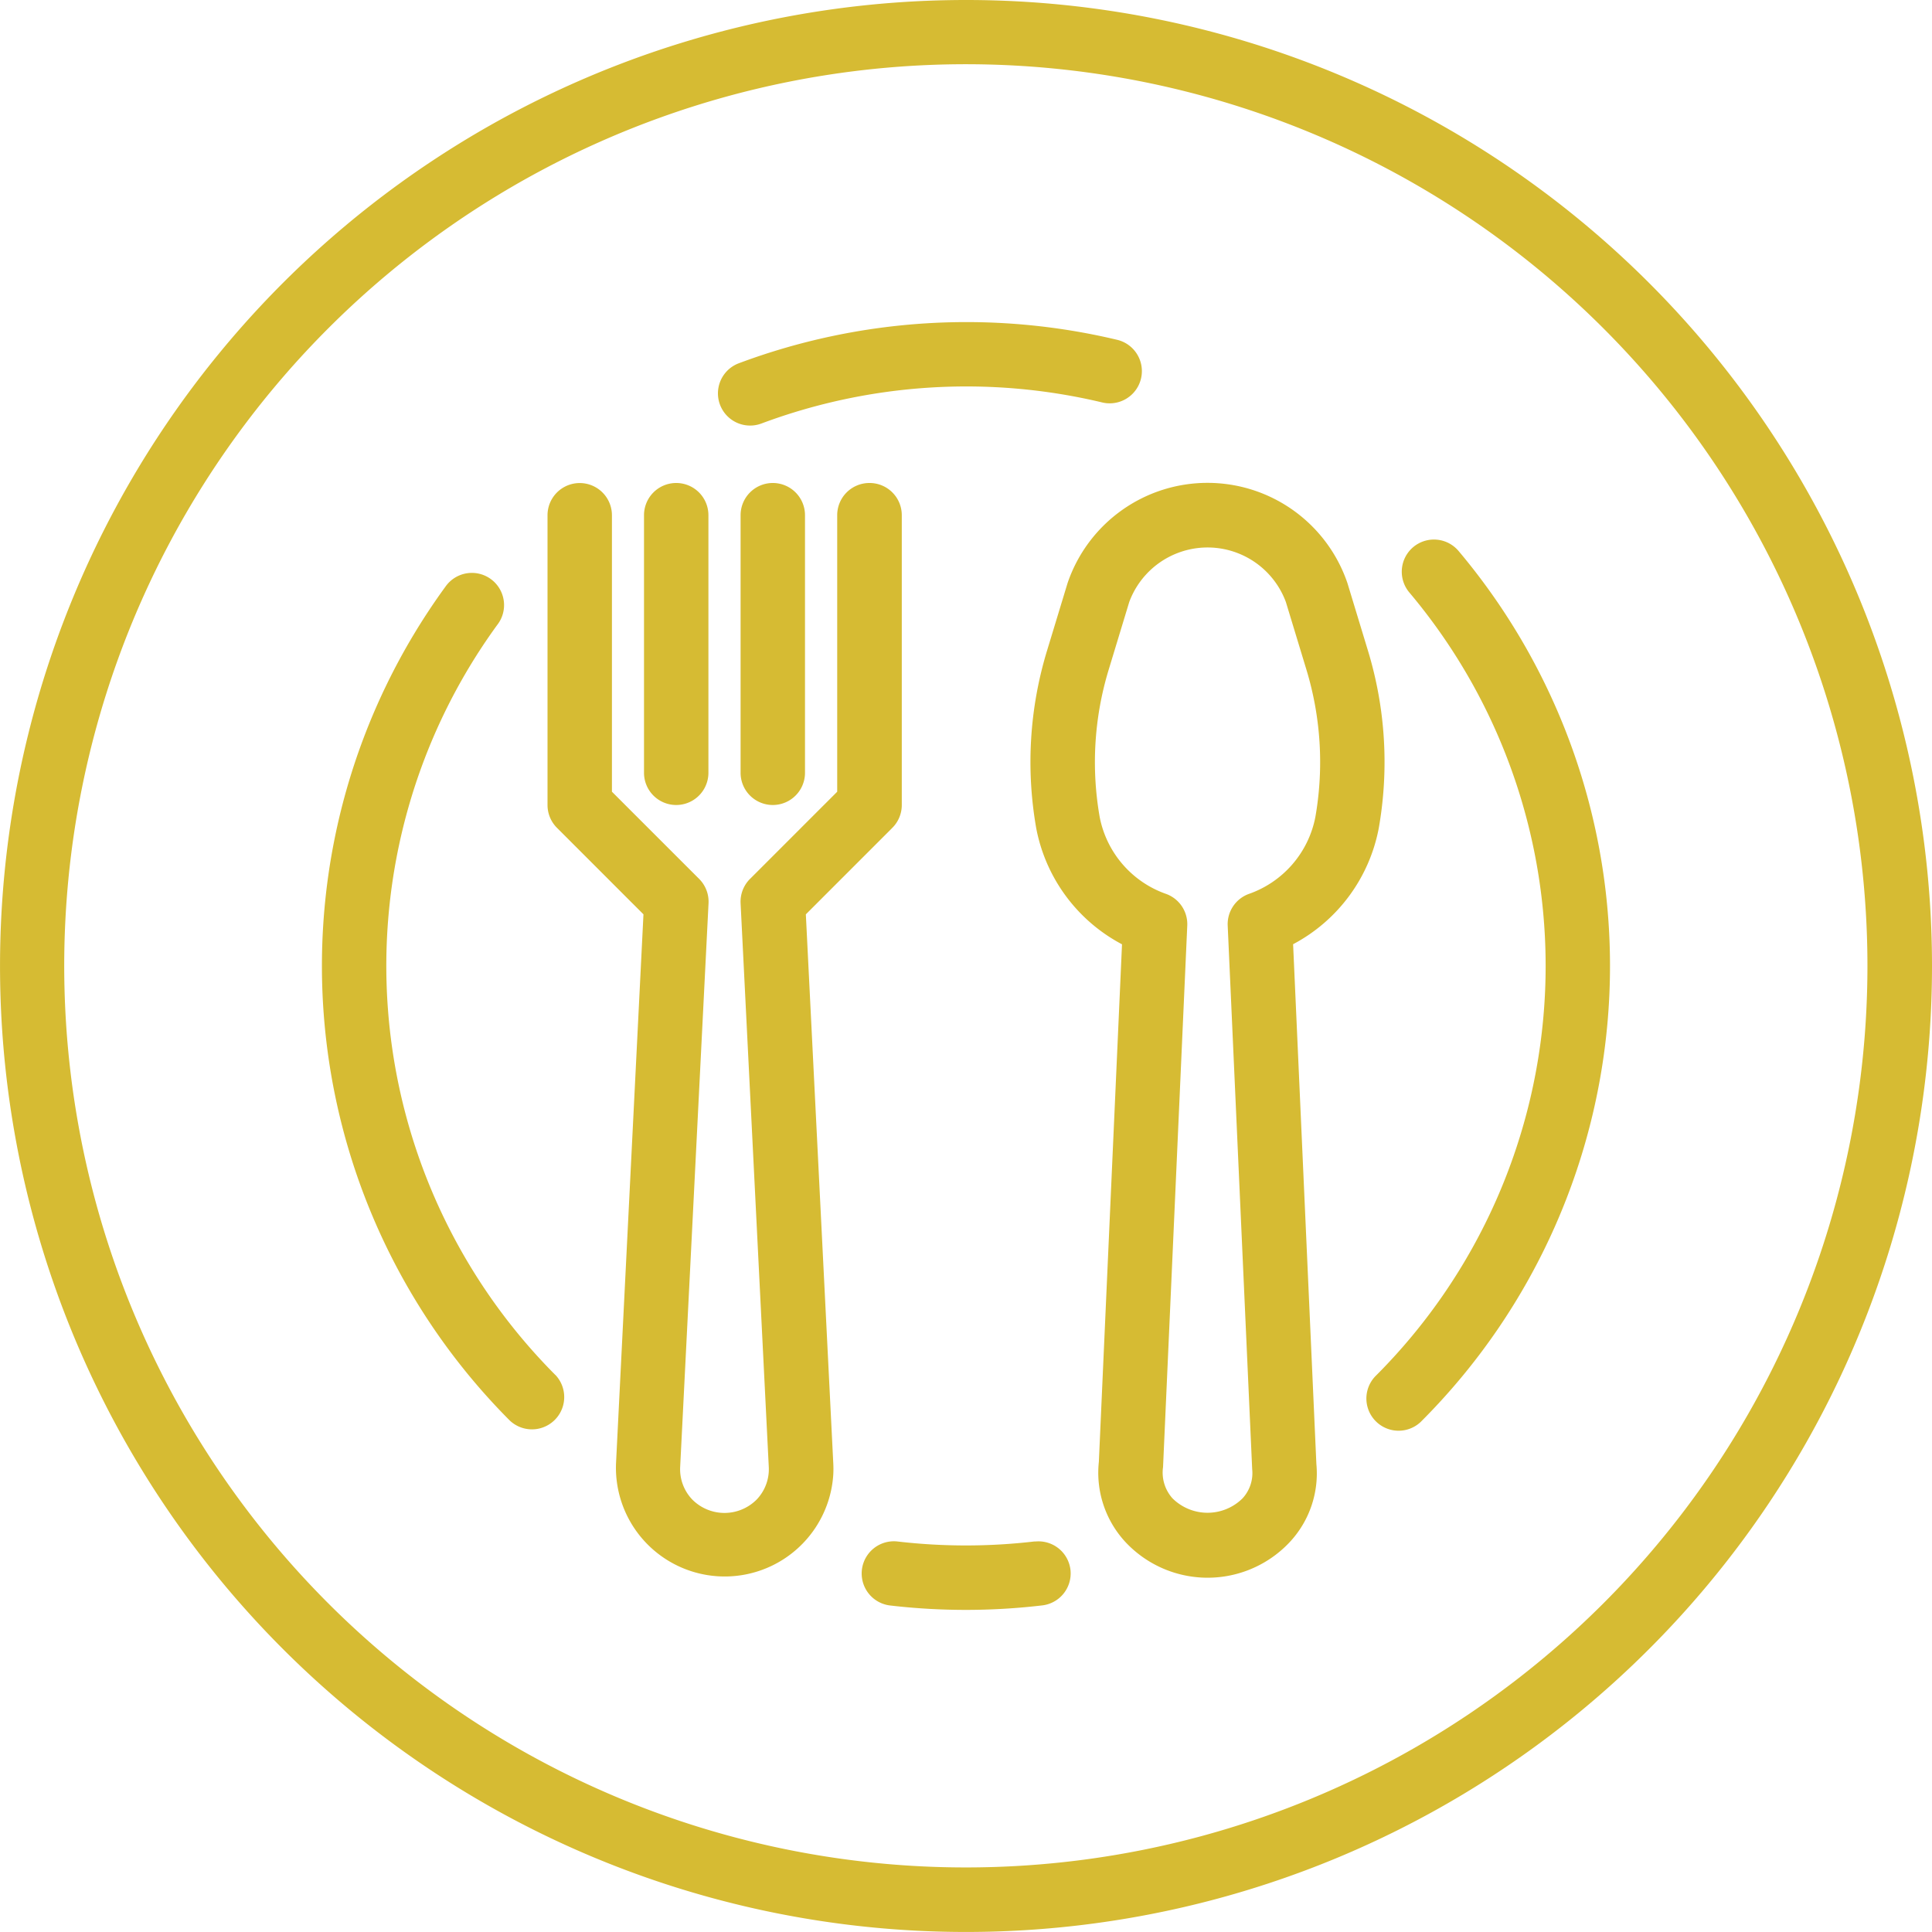
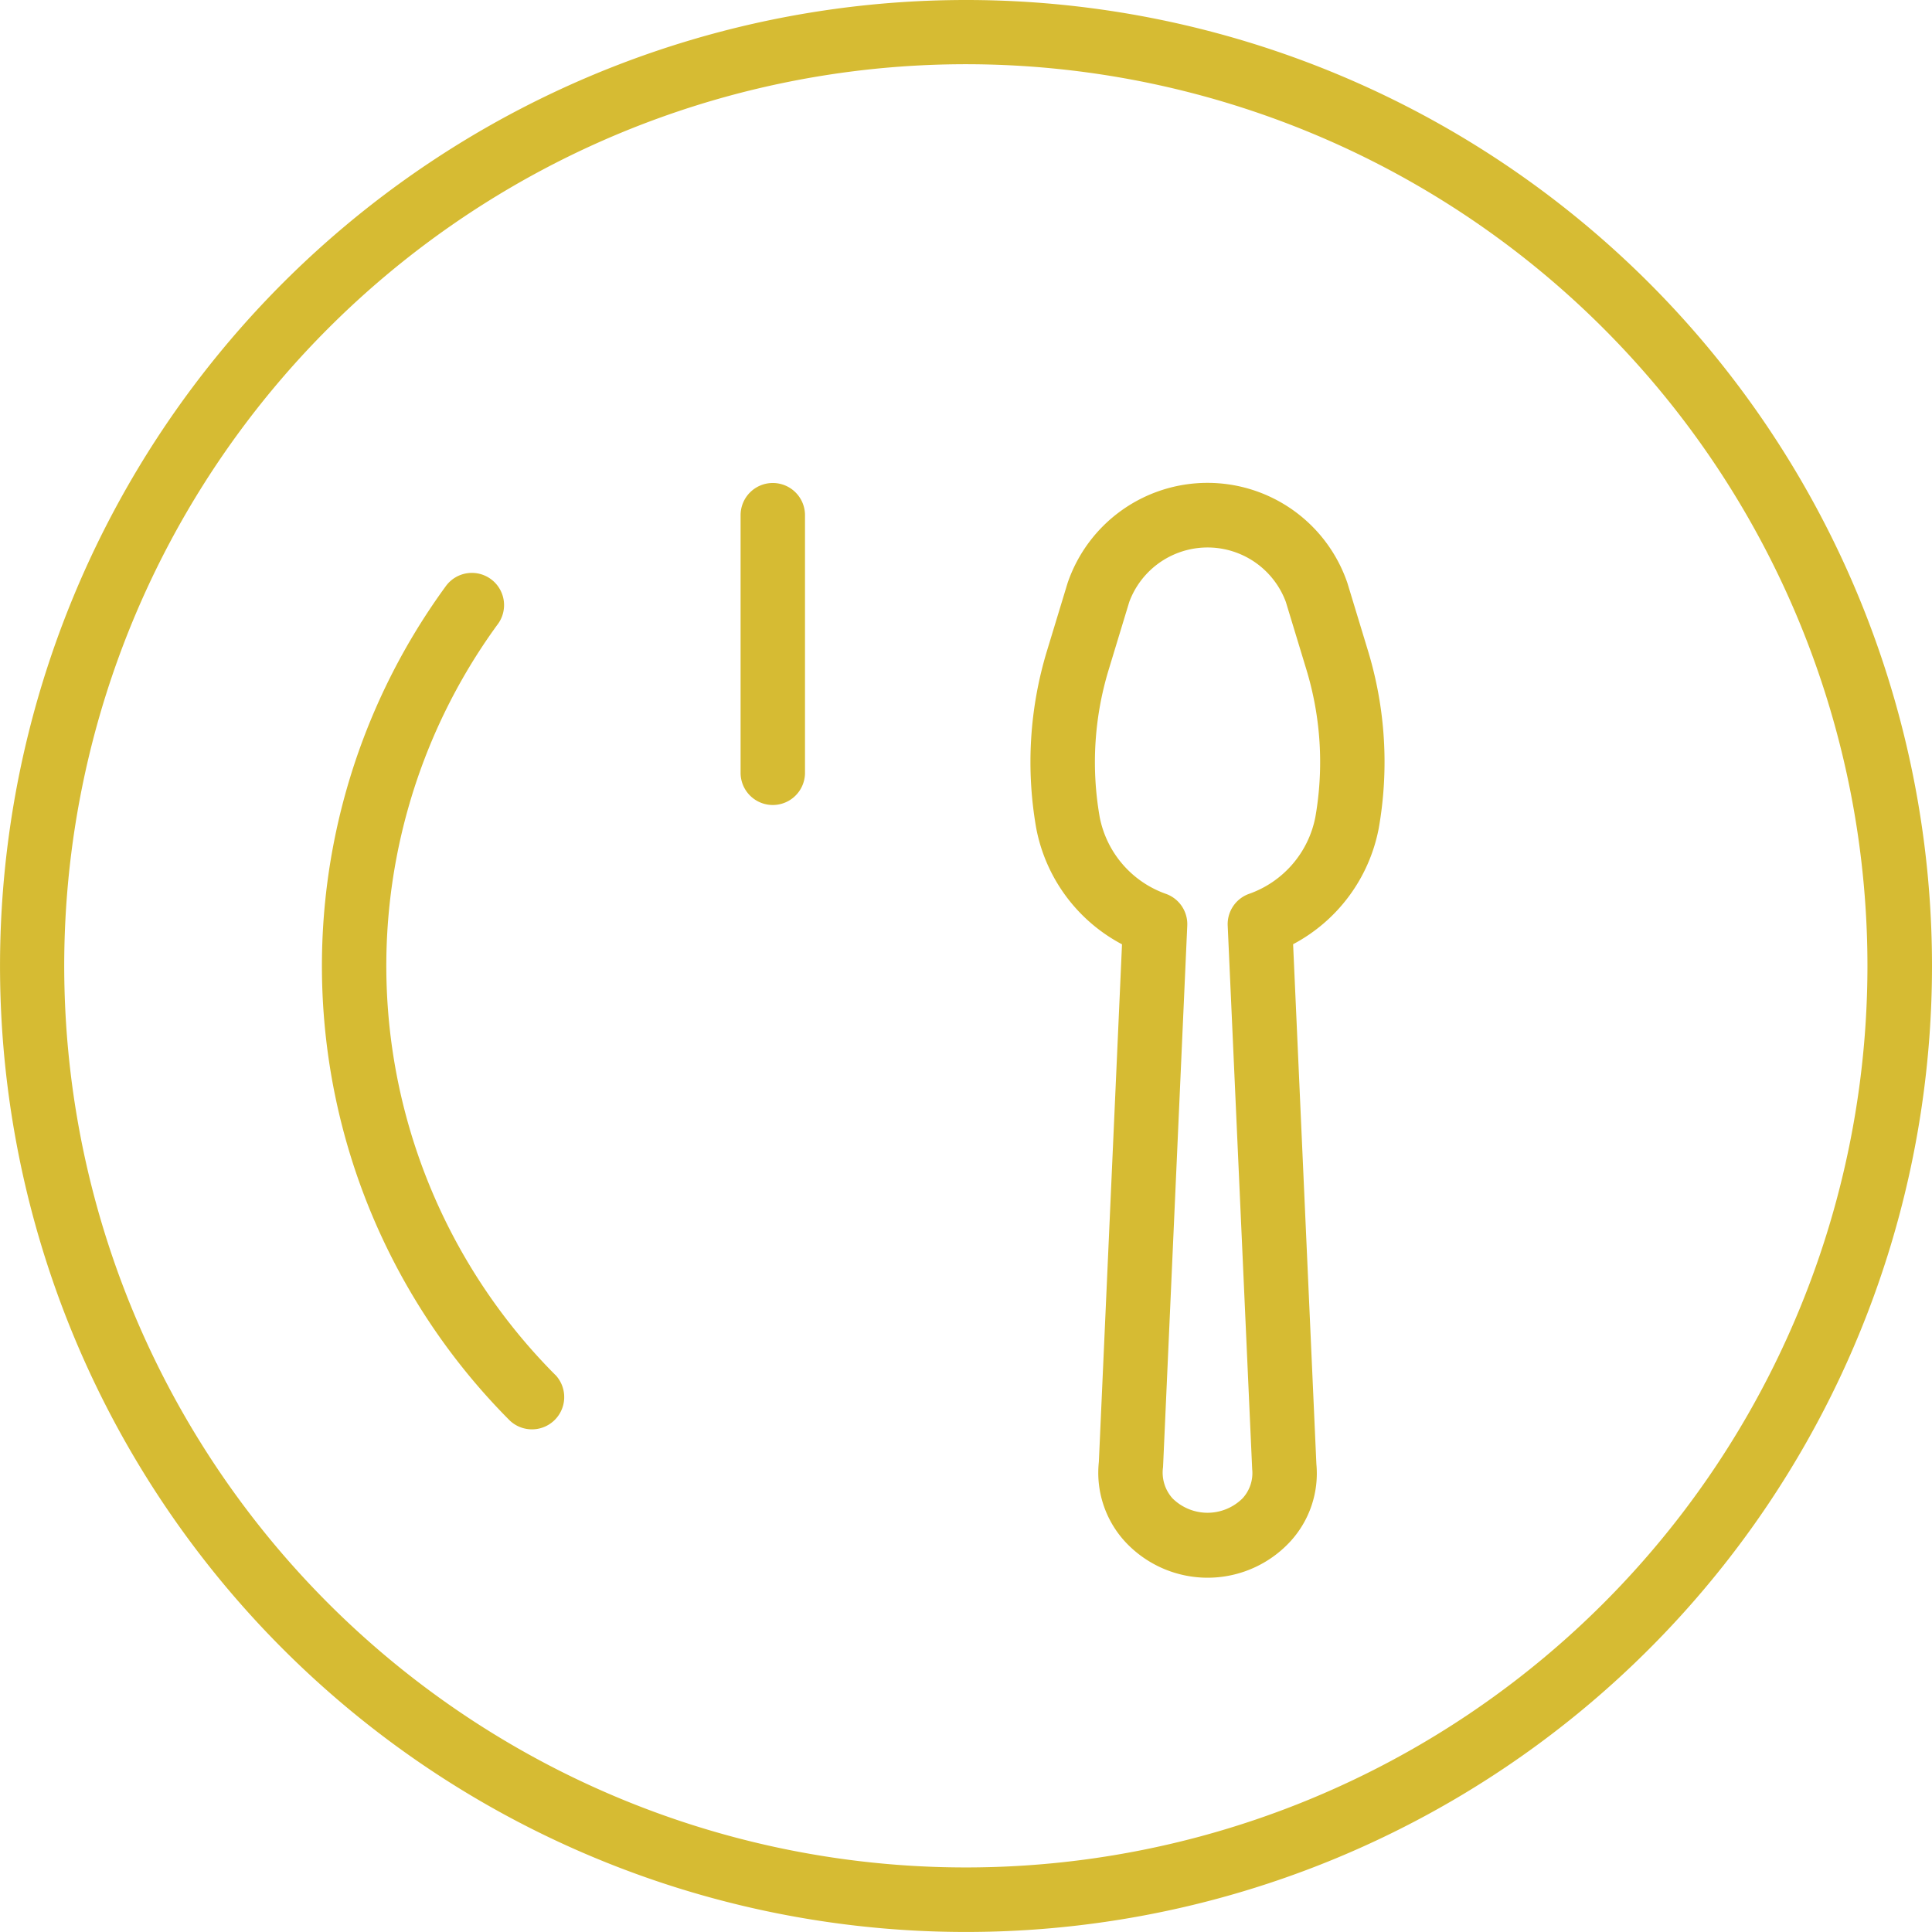
<svg xmlns="http://www.w3.org/2000/svg" id="dish" width="63.833" height="63.833" viewBox="0 0 63.833 63.833">
  <g id="Group_836" data-name="Group 836" transform="translate(34.046 15.952)">
    <g id="Group_835" data-name="Group 835">
      <path id="Path_831" data-name="Path 831" d="M267.168,125.517l-.683-2.248a4.883,4.883,0,0,0-9.247,0l-.683,2.248a12.627,12.627,0,0,0-.352,5.851,5.5,5.5,0,0,0,2.834,3.835l-.765,17.1a3.369,3.369,0,0,0,.851,2.619,3.716,3.716,0,0,0,5.25.235q.123-.112.235-.235a3.324,3.324,0,0,0,.851-2.548L264.69,135.2a5.5,5.5,0,0,0,2.83-3.833A12.627,12.627,0,0,0,267.168,125.517ZM265.425,131a3.373,3.373,0,0,1-2.208,2.542,1.064,1.064,0,0,0-.688,1.044l.809,17.959a1.231,1.231,0,0,1-.319.964,1.644,1.644,0,0,1-2.313,0,1.277,1.277,0,0,1-.313-1.034l.8-17.889a1.064,1.064,0,0,0-.688-1.044A3.373,3.373,0,0,1,258.3,131a10.492,10.492,0,0,1,.293-4.858l.683-2.249a2.759,2.759,0,0,1,5.175,0l.683,2.249A10.505,10.505,0,0,1,265.425,131Z" transform="translate(-256.012 -119.955)" fill="#d6bb33" />
    </g>
  </g>
  <g id="Group_838" data-name="Group 838" transform="translate(18.086 15.958)">
    <g id="Group_837" data-name="Group 837">
-       <path id="Path_832" data-name="Path 832" d="M146.639,120a1.064,1.064,0,0,0-1.064,1.064V130.2l-2.88,2.88a1.064,1.064,0,0,0-.312.805l.931,18.618a1.449,1.449,0,0,1-.4,1.084,1.5,1.5,0,0,1-2.118.009l-.009-.009a1.449,1.449,0,0,1-.4-1.084l.937-18.618a1.064,1.064,0,0,0-.311-.805l-2.881-2.88v-9.134a1.064,1.064,0,1,0-2.128,0v9.575a1.064,1.064,0,0,0,.312.752l2.858,2.859-.907,18.149a3.594,3.594,0,0,0,7.179.35q.009-.175,0-.35l-.907-18.149,2.858-2.859a1.064,1.064,0,0,0,.312-.752v-9.575A1.064,1.064,0,0,0,146.639,120Z" transform="translate(-136 -120)" fill="#d6bb33" />
-     </g>
+       </g>
  </g>
  <g id="Group_840" data-name="Group 840" transform="translate(21.278 15.958)">
    <g id="Group_839" data-name="Group 839">
-       <path id="Path_833" data-name="Path 833" d="M161.064,120A1.064,1.064,0,0,0,160,121.064v8.511a1.064,1.064,0,0,0,2.128,0v-8.511A1.064,1.064,0,0,0,161.064,120Z" transform="translate(-160 -120)" fill="#d6bb33" />
-     </g>
+       </g>
  </g>
  <g id="Group_842" data-name="Group 842" transform="translate(24.469 15.958)">
    <g id="Group_841" data-name="Group 841">
      <path id="Path_834" data-name="Path 834" d="M185.064,120A1.064,1.064,0,0,0,184,121.064v8.511a1.064,1.064,0,0,0,2.128,0v-8.511A1.064,1.064,0,0,0,185.064,120Z" transform="translate(-184 -120)" fill="#d6bb33" />
    </g>
  </g>
  <g id="Group_844" data-name="Group 844">
    <g id="Group_843" data-name="Group 843">
      <path id="Path_835" data-name="Path 835" d="M31.916,0A31.916,31.916,0,1,0,63.833,31.916,31.916,31.916,0,0,0,31.916,0Zm0,61.7A29.789,29.789,0,1,1,61.7,31.916,29.788,29.788,0,0,1,31.916,61.7Z" fill="#d6bb33" />
    </g>
  </g>
  <g id="Group_846" data-name="Group 846" transform="translate(28.474 50.926)">
    <g id="Group_845" data-name="Group 845">
-       <path id="Path_836" data-name="Path 836" d="M221.009,383.909a1.064,1.064,0,0,0-1.162-.955l-.041,0h0a19.542,19.542,0,0,1-4.509,0,1.064,1.064,0,1,0-.248,2.114,21.549,21.549,0,0,0,5,0A1.064,1.064,0,0,0,221.009,383.909Z" transform="translate(-214.113 -382.949)" fill="#d6bb33" />
-     </g>
+       </g>
  </g>
  <g id="Group_848" data-name="Group 848" transform="translate(45.121 17.827)">
    <g id="Group_847" data-name="Group 847">
-       <path id="Path_837" data-name="Path 837" d="M342.367,134.433a1.064,1.064,0,0,0-1.5-.131l0,0a1.064,1.064,0,0,0-.128,1.5,19.15,19.15,0,0,1-1.129,25.9,1.064,1.064,0,0,0,1.5,1.508A21.278,21.278,0,0,0,342.367,134.433Z" transform="translate(-339.295 -134.053)" fill="#d6bb33" />
-     </g>
+       </g>
  </g>
  <g id="Group_851" data-name="Group 851" transform="translate(23.722 10.642)">
    <g id="Group_850" data-name="Group 850">
      <g id="Group_849" data-name="Group 849">
        <path id="Path_838" data-name="Path 838" d="M186.357,105.743h0Z" transform="translate(-185.292 -102.323)" fill="#d6bb33" />
-         <path id="Path_839" data-name="Path 839" d="M191.594,80.618a21.466,21.466,0,0,0-12.523.769,1.063,1.063,0,1,0,.746,1.991,19.327,19.327,0,0,1,11.277-.692,1.064,1.064,0,0,0,.5-2.068Z" transform="translate(-178.382 -80.027)" fill="#d6bb33" />
      </g>
    </g>
  </g>
  <g id="Group_853" data-name="Group 853" transform="translate(10.637 18.949)">
    <g id="Group_852" data-name="Group 852">
      <path id="Path_840" data-name="Path 840" d="M87.7,168.967a19.148,19.148,0,0,1-1.923-24.776,1.064,1.064,0,1,0-1.7-1.279l-.018.025a21.277,21.277,0,0,0,2.135,27.535,1.066,1.066,0,0,0,1.508-1.506Z" transform="translate(-79.989 -142.488)" fill="#d6bb33" />
    </g>
  </g>
</svg>